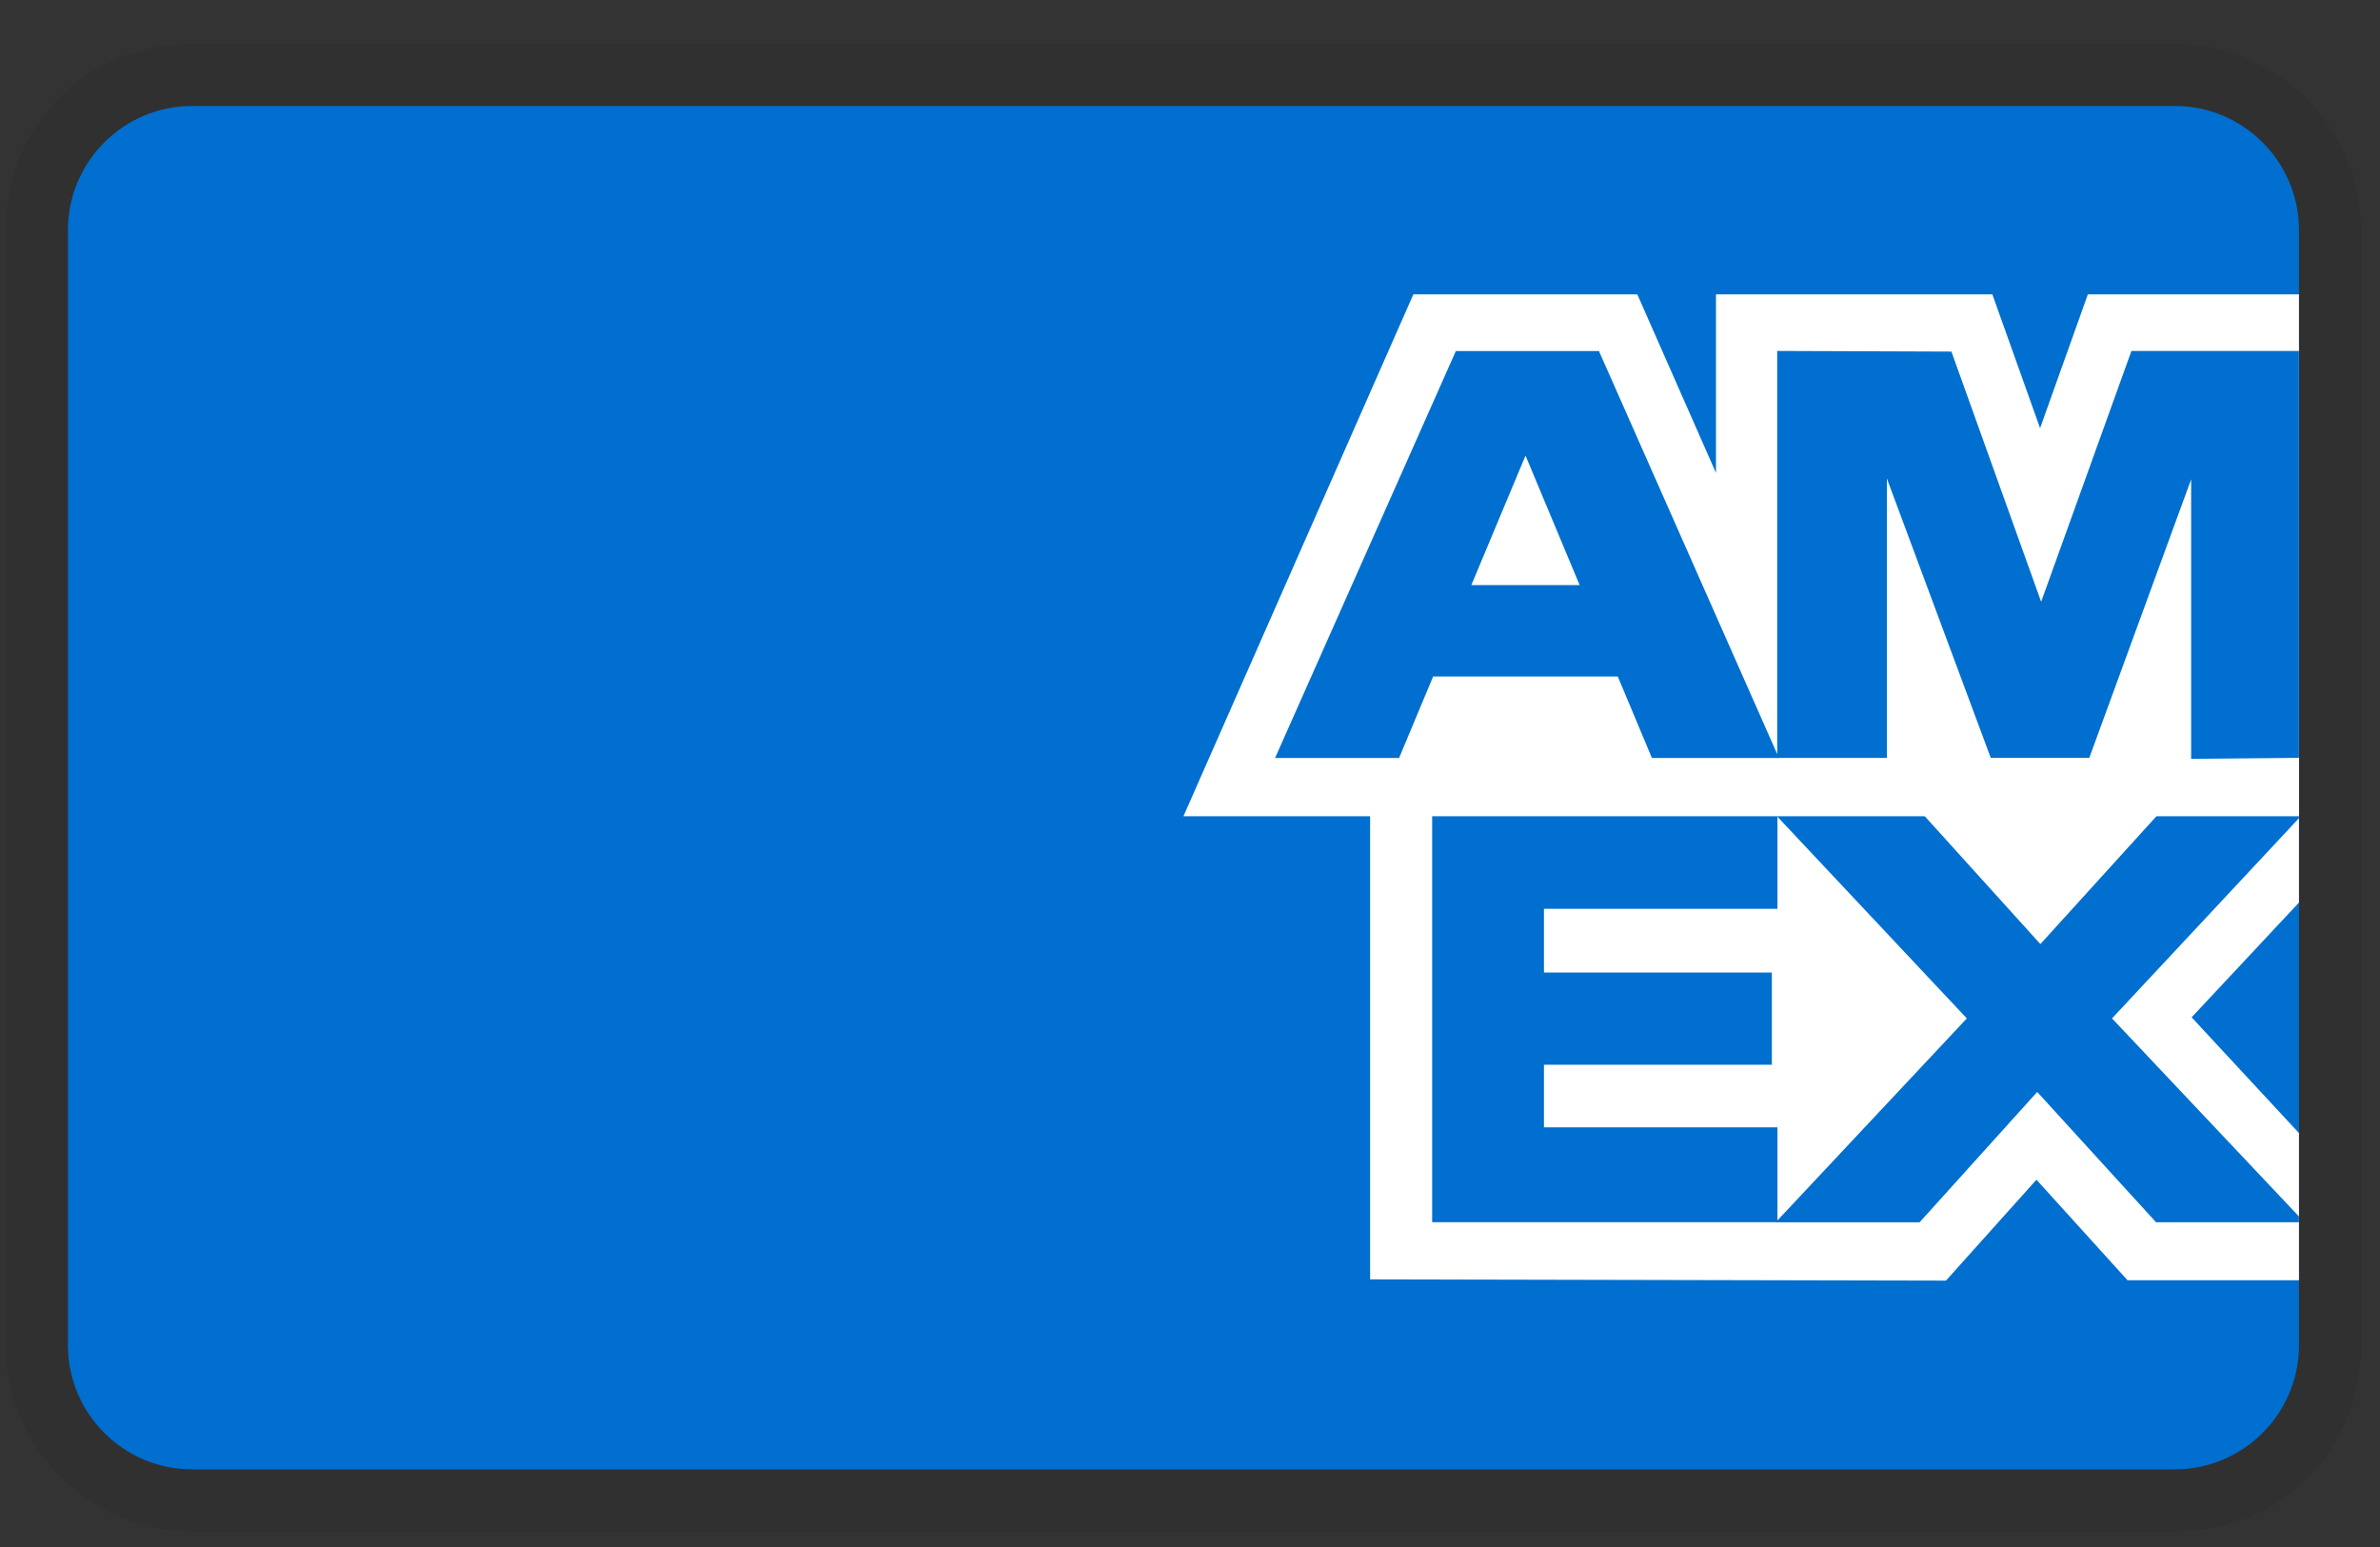
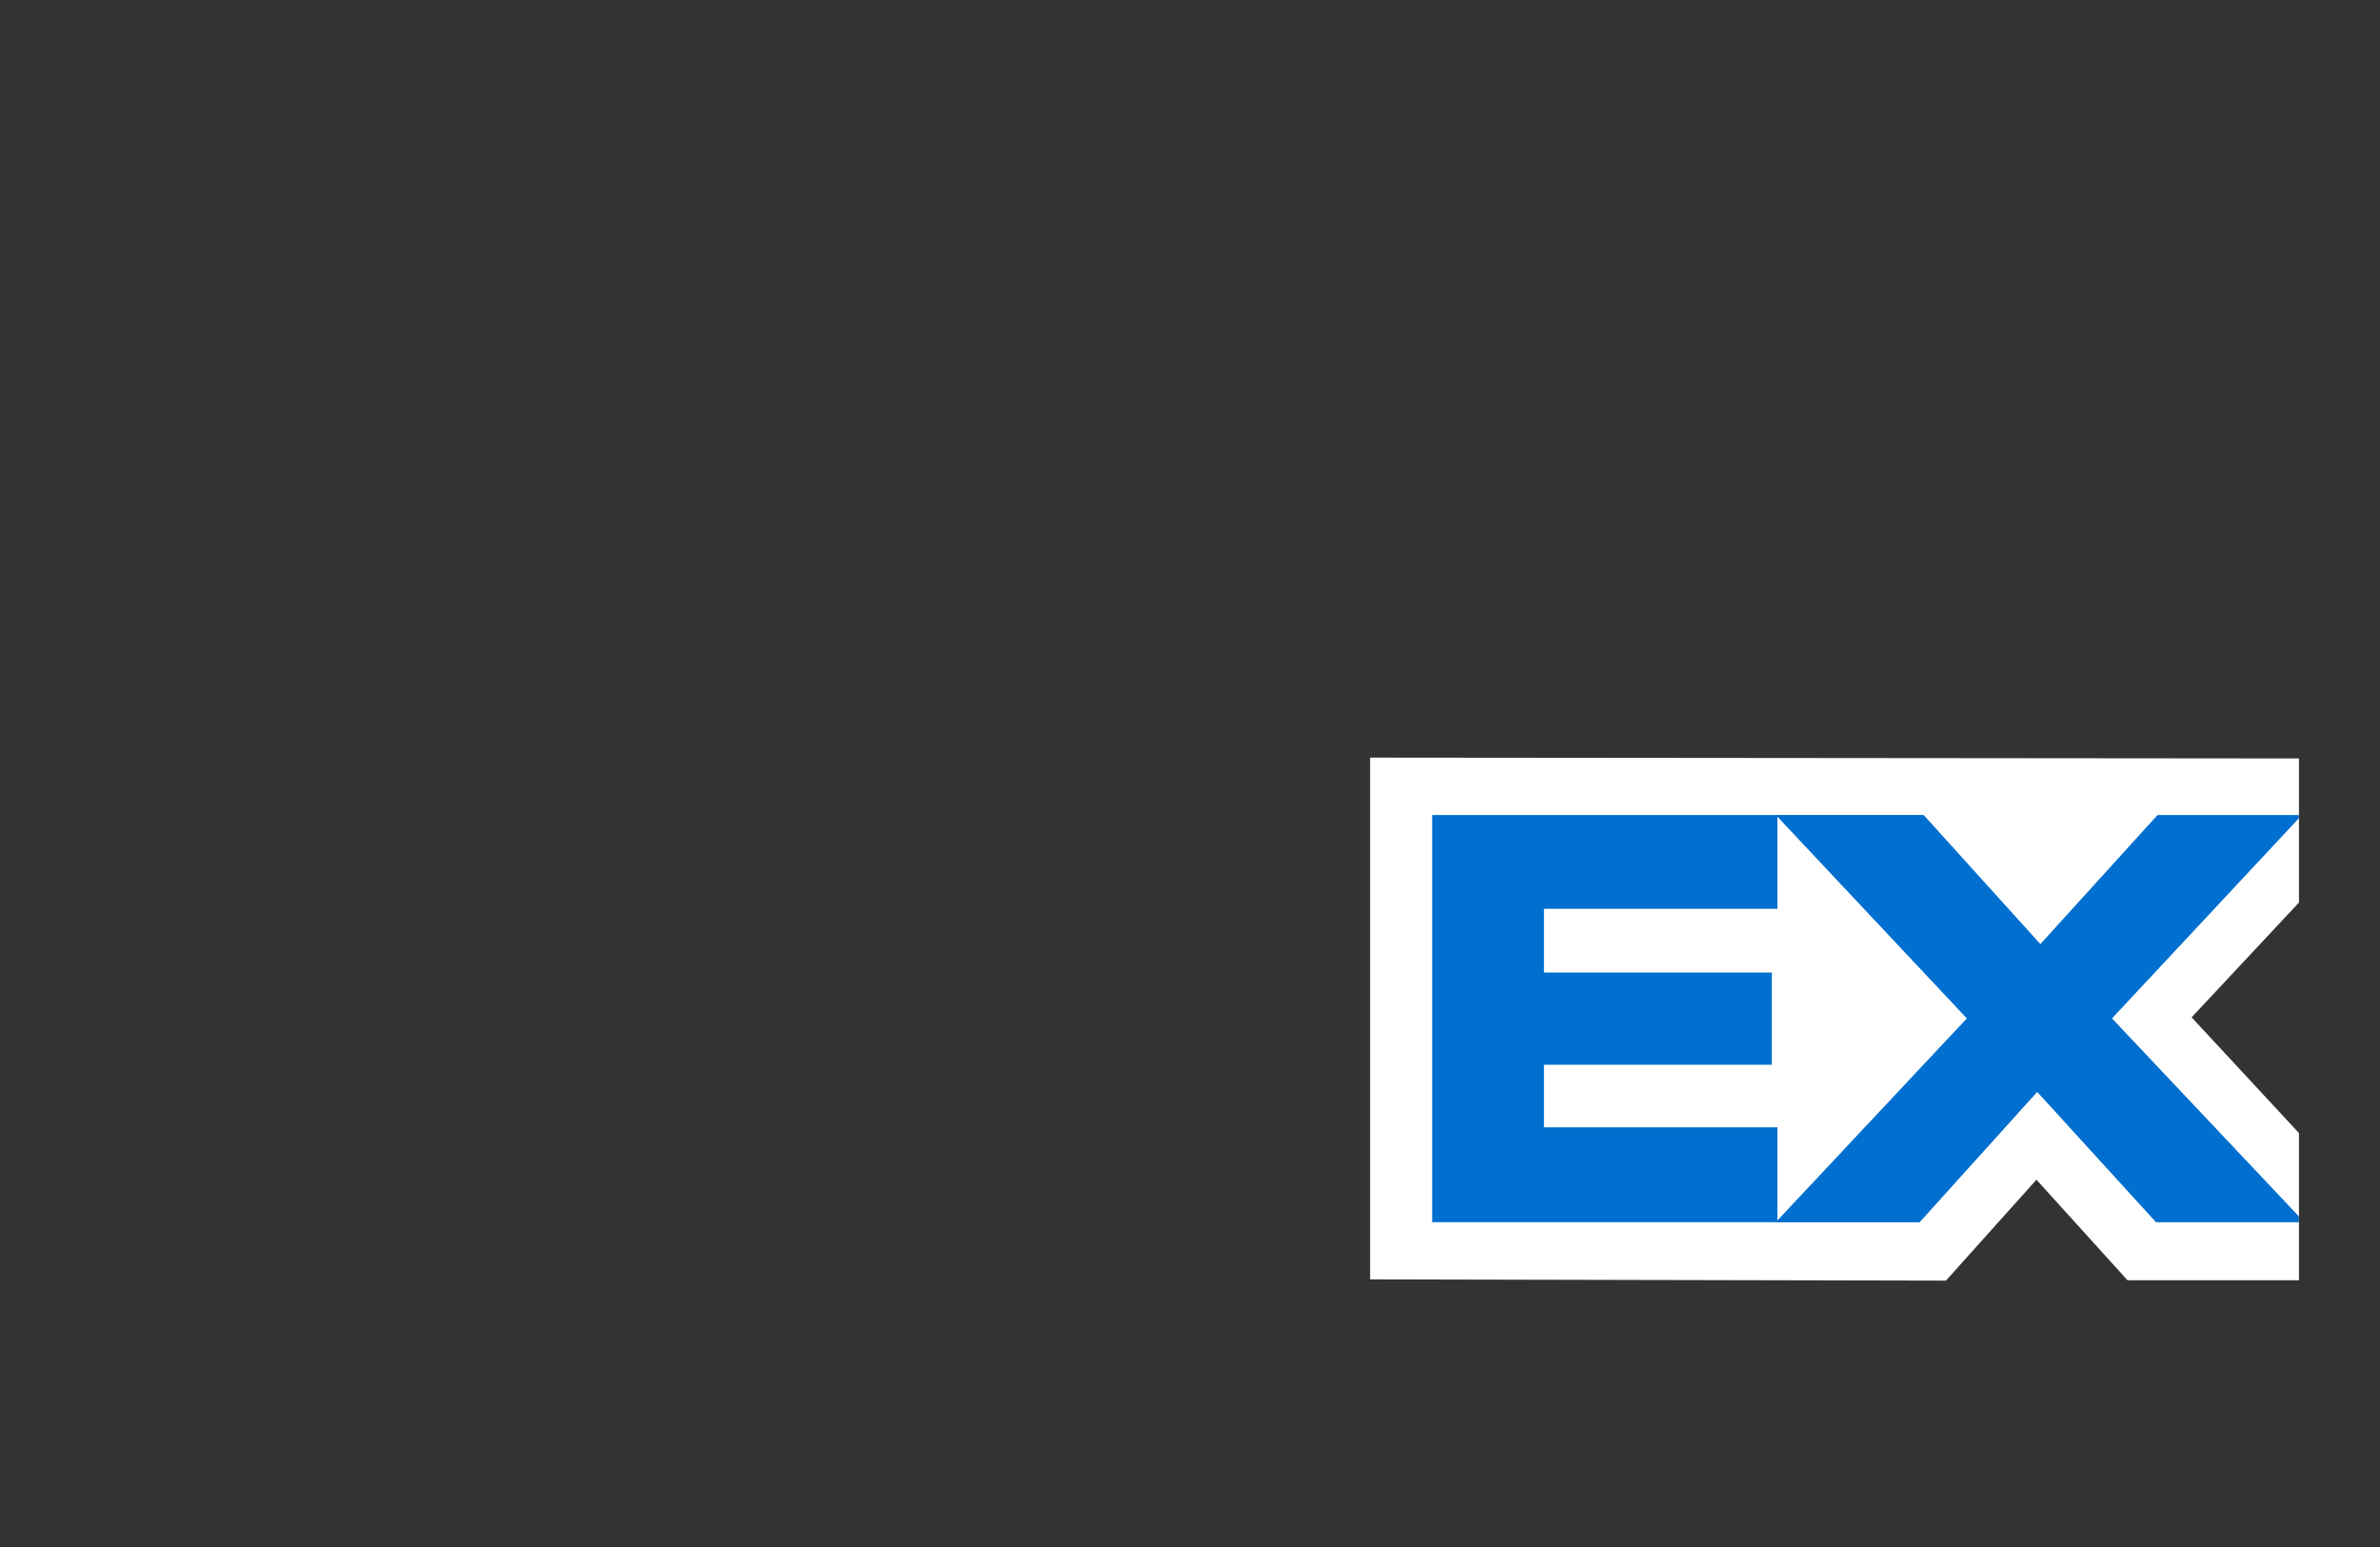
<svg xmlns="http://www.w3.org/2000/svg" width="40" height="26" viewBox="0 0 40 26" fill="none">
  <rect x="0" y="0" width="40" height="26" fill="#333333" stroke="none" />
-   <path opacity="0.07" d="M36.555 0.74H3.225C1.454 0.74 0.1 2.094 0.1 3.865V22.612C0.1 24.383 1.558 25.737 3.225 25.737H36.555C38.326 25.737 39.68 24.383 39.68 22.612V3.865C39.68 2.094 38.222 0.74 36.555 0.74Z" fill="black" />
-   <path d="M36.555 1.781C37.701 1.781 38.638 2.719 38.638 3.864V22.612C38.638 23.758 37.701 24.695 36.555 24.695H3.225C2.079 24.695 1.142 23.758 1.142 22.612V3.864C1.142 2.719 2.079 1.781 3.225 1.781H36.555Z" fill="#006FCF" />
  <path d="M23.027 21.504V12.733L38.638 12.747V15.169L36.834 17.098L38.638 19.043V21.517H35.757L34.226 19.827L32.705 21.523L23.027 21.502V21.504Z" fill="white" />
  <path d="M24.07 20.541V13.698H29.873V15.274H25.949V16.345H29.779V17.895H25.949V18.947H29.873V20.541H24.07Z" fill="#006FCF" />
  <path d="M29.845 20.541L33.056 17.116L29.845 13.697H32.33L34.292 15.867L36.261 13.698H38.638V13.751L35.496 17.116L38.638 20.445V20.542H36.236L34.239 18.352L32.262 20.543H29.845V20.541Z" fill="#006FCF" />
-   <path d="M23.754 4.947H27.518L28.84 7.948V4.947H33.485L34.287 7.196L35.09 4.947H38.638V13.718H19.89L23.754 4.947Z" fill="white" />
-   <path d="M24.468 5.9L21.43 12.739H23.514L24.086 11.37H27.19L27.763 12.739H29.898L26.873 5.9H24.468ZM24.728 9.834L25.639 7.657L26.549 9.834H24.728Z" fill="#006FCF" />
-   <path d="M29.869 12.738V5.898L32.797 5.909L34.305 10.114L35.822 5.899H38.638V12.737L36.826 12.754V8.056L35.114 12.737H33.458L31.712 8.041V12.738H29.87H29.869Z" fill="#006FCF" />
</svg>